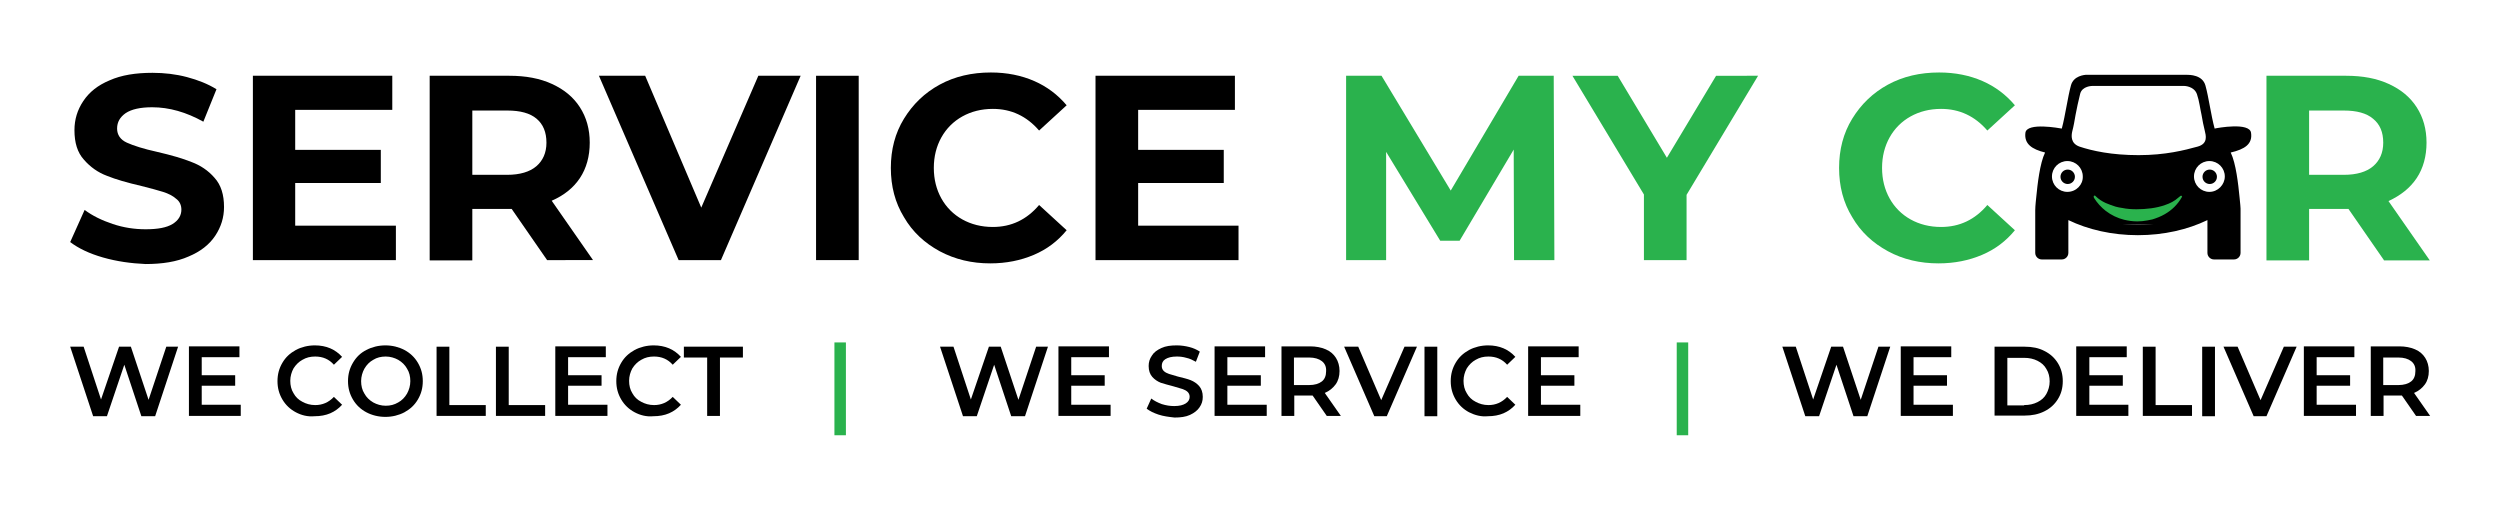
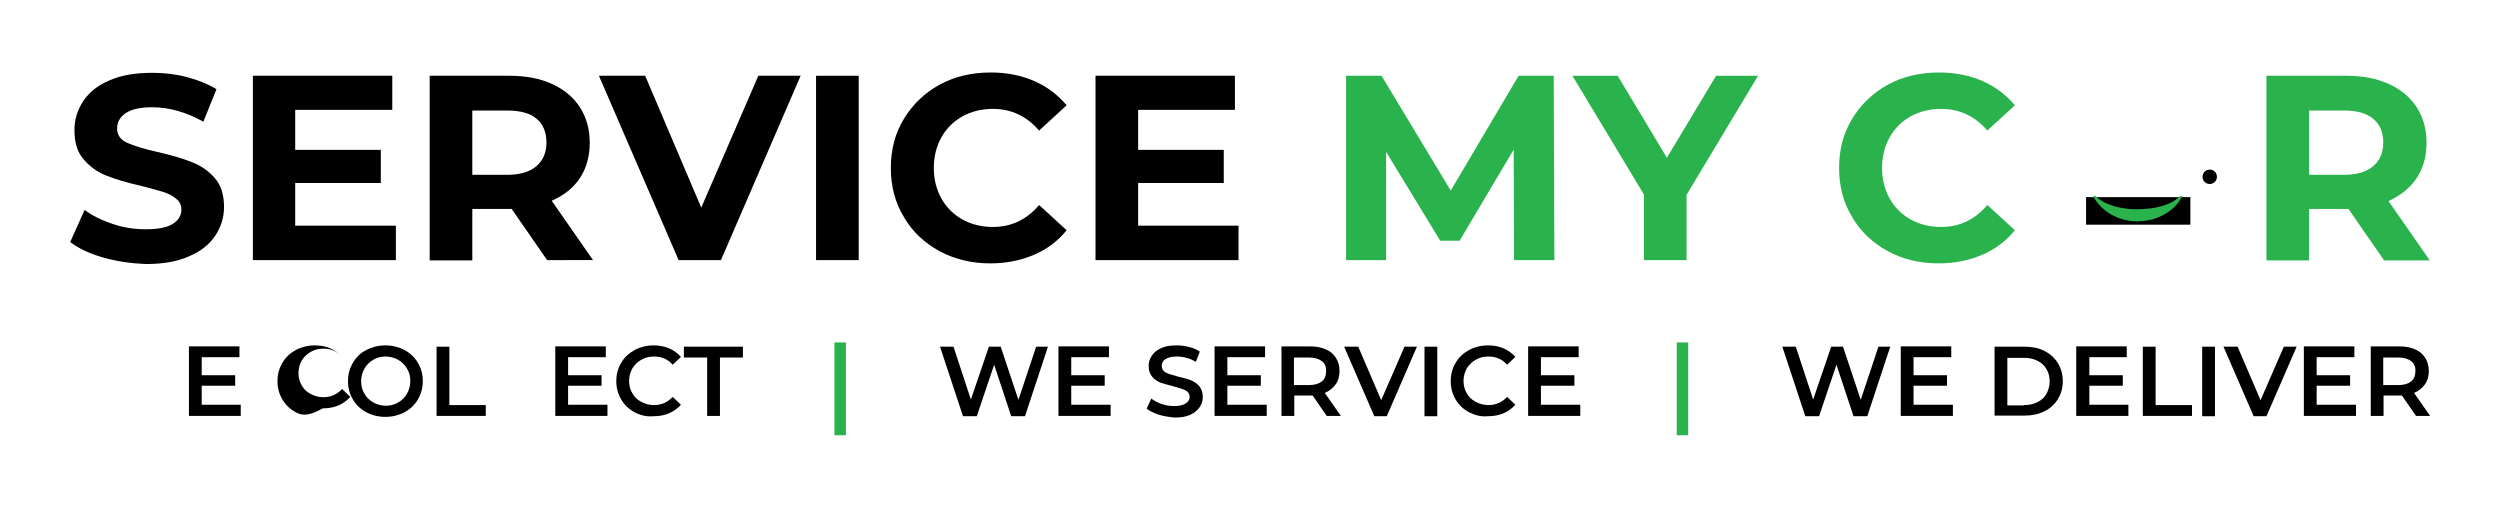
<svg xmlns="http://www.w3.org/2000/svg" version="1.1" id="Layer_1" x="0px" y="0px" viewBox="0 0 762.2 154.8" style="enable-background:new 0 0 762.2 154.8;" xml:space="preserve">
  <style type="text/css">
	.st0{fill:#2AB24D;}
</style>
  <g>
    <g id="my_car_2_">
      <g id="car_1_">
-         <path d="M686.3,40.5c-0.4-3.3-10.3-1.5-11.1-1.3c-1.1-4-1.8-9.5-2.8-13.1c-0.9-3.3-4.8-3.3-5.9-3.3c-5.9,0-14.6,0-14.6,0     s-9.8,0-15.7,0c-0.7,0-4,0.3-4.8,3.2c-1,3.6-1.7,9.1-2.8,13.2c-0.6-0.1-10.7-2-11.1,1.3c-0.4,3.4,2,5,6,6     c-1.6,3.3-2.3,9.6-2.7,13.7c0,0-0.3,2.6-0.3,3.9v13c0,1.1,0.9,2,2,2h6.1c1.1,0,2-0.9,2-2v-10c6,2.9,13.3,4.6,21.2,4.6     c7.9,0,15.2-1.7,21.2-4.6v10c0,1.1,0.9,2,2,2h6.1c1.1,0,2-0.9,2-2v-13c0-0.1,0-0.3,0-0.4l0-0.1c0,0-0.1-1.8-0.3-3.4     c-0.4-4.1-1.1-10.4-2.7-13.7C684.4,45.5,686.8,43.9,686.3,40.5z M631.8,40c0.4-1.5,0.7-3.2,1-5c0.3-1.7,0.9-4.4,1.4-6.4     c0.6-2.4,3.7-2.4,3.7-2.4h28c0,0,3,0,3.9,2.5c0.7,2,1,4.6,1.4,6.3c0.3,1.7,0.6,3.4,1,4.9c0.3,1.3,1.1,3.9-2.2,4.8     c-4,1.1-9.8,2.6-18,2.6c-8.2,0-14.1-1.3-18-2.6C631.2,43.7,631.5,41.3,631.8,40z M630.3,58.5c-2.6,0-4.7-2.1-4.7-4.7     c0-2.6,2.1-4.7,4.7-4.7c2.6,0,4.7,2.1,4.7,4.7C635.1,56.3,633,58.5,630.3,58.5z M665.2,66.9c-4.2,1-8.7,1.6-13.2,1.6     c-4.5,0-9-0.5-13.2-1.6c-1.4-0.4-2.3-1.8-2-3.3c0.4-1.4,1.8-2.3,3.3-2c3.8,0.9,7.8,1.4,11.9,1.4c4.1,0,8.1-0.5,11.9-1.4     c1.5-0.4,2.9,0.5,3.3,2C667.5,65.1,666.6,66.6,665.2,66.9z M673.6,58.5c-2.6,0-4.7-2.1-4.7-4.7c0-2.6,2.1-4.7,4.7-4.7     c2.6,0,4.7,2.1,4.7,4.7C678.3,56.3,676.2,58.5,673.6,58.5z" />
        <rect x="636" y="60.1" width="31.8" height="8.4" />
-         <circle cx="630.4" cy="53.9" r="2.2" />
        <circle cx="673.7" cy="53.9" r="2.2" />
        <path class="st0" d="M665.2,60.1c-1.3,2.3-3.1,4-5.2,5.2c-1.2,0.7-2.5,1.2-3.8,1.6c-0.5,0.1-1,0.2-1.5,0.3     c-1,0.2-2.1,0.3-3.1,0.3c-1.4,0-2.7-0.2-4-0.5c-2-0.5-3.9-1.4-5.6-2.7c-1.4-1.1-2.6-2.4-3.6-4c-0.1-0.2-0.1-0.5,0-0.6     c0.1-0.1,0.4-0.1,0.5,0.1c0.9,0.9,2,1.6,3.1,2.1c1,0.4,2,0.8,3,1.1c0.7,0.2,1.3,0.3,2,0.4c1.4,0.3,2.9,0.4,4.4,0.4     c1.5,0,3-0.1,4.5-0.3c1.4-0.2,2.8-0.5,4.2-1c1.5-0.5,2.9-1.2,4.1-2.3c0.2-0.1,0.3-0.3,0.5-0.4c0.2-0.2,0.4-0.2,0.6,0.1     C665.2,59.9,665.2,60,665.2,60.1z" />
      </g>
      <g>
        <path class="st0" d="M461.6,79.3l-0.1-33.7L445,73.4h-5.9l-16.5-27.1v33h-12.2V23.1h10.8l21.1,35l20.7-35h10.7l0.2,56.2H461.6z" />
        <path class="st0" d="M514.2,59.4v19.9h-13V59.3l-21.8-36.2h13.8l15,25l15-25H536L514.2,59.4z" />
        <path class="st0" d="M575.6,76.6c-4.6-2.5-8.3-5.9-10.9-10.4c-2.7-4.4-4-9.4-4-15c0-5.6,1.3-10.6,4-15c2.7-4.4,6.3-7.9,10.9-10.4     c4.6-2.5,9.8-3.7,15.6-3.7c4.9,0,9.3,0.9,13.2,2.6c3.9,1.7,7.2,4.2,9.9,7.4l-8.4,7.7c-3.8-4.4-8.5-6.6-14.1-6.6     c-3.5,0-6.6,0.8-9.3,2.3c-2.7,1.5-4.9,3.7-6.4,6.4c-1.5,2.7-2.3,5.8-2.3,9.3c0,3.5,0.8,6.6,2.3,9.3c1.5,2.7,3.7,4.9,6.4,6.4     c2.7,1.5,5.8,2.3,9.3,2.3c5.6,0,10.3-2.2,14.1-6.7l8.4,7.7c-2.7,3.3-6,5.8-10,7.5c-4,1.7-8.4,2.6-13.3,2.6     C585.4,80.3,580.2,79.1,575.6,76.6z" />
        <path class="st0" d="M726.8,79.3L716,63.7h-0.6H704v15.7h-13V23.1h24.3c5,0,9.3,0.8,13,2.5c3.7,1.7,6.5,4,8.5,7.1     c2,3.1,3,6.7,3,10.8s-1,7.8-3,10.8c-2,3-4.9,5.3-8.6,7l12.6,18.1H726.8z M723.5,36.2c-2-1.7-5-2.5-8.9-2.5H704v19.6h10.6     c3.9,0,6.9-0.9,8.9-2.6c2-1.7,3.1-4.1,3.1-7.2C726.6,40.3,725.6,37.9,723.5,36.2z" />
      </g>
    </g>
    <g>
      <path d="M31.4,78.5c-4.2-1.2-7.5-2.8-10-4.7l4.4-9.8c2.4,1.8,5.3,3.2,8.6,4.3c3.3,1.1,6.6,1.6,10,1.6c3.7,0,6.4-0.5,8.2-1.6    c1.8-1.1,2.7-2.6,2.7-4.4c0-1.3-0.5-2.5-1.6-3.3c-1-0.9-2.4-1.6-4-2.1c-1.6-0.5-3.8-1.1-6.6-1.8c-4.3-1-7.8-2-10.5-3.1    c-2.7-1-5.1-2.7-7-4.9c-2-2.2-2.9-5.2-2.9-9c0-3.3,0.9-6.2,2.7-8.9c1.8-2.7,4.4-4.8,8-6.3c3.6-1.6,7.9-2.3,13.1-2.3    c3.6,0,7.1,0.4,10.5,1.3c3.4,0.9,6.4,2.1,9,3.7l-4,9.9c-5.2-2.9-10.4-4.4-15.6-4.4c-3.6,0-6.3,0.6-8.1,1.8    c-1.7,1.2-2.6,2.7-2.6,4.7c0,1.9,1,3.4,3,4.3c2,0.9,5.1,1.9,9.2,2.8c4.3,1,7.8,2,10.5,3.1c2.7,1,5.1,2.6,7,4.8    c2,2.2,2.9,5.2,2.9,8.9c0,3.2-0.9,6.1-2.7,8.8c-1.8,2.7-4.5,4.8-8.1,6.3c-3.6,1.6-8,2.3-13.1,2.3C39.9,80.3,35.6,79.7,31.4,78.5z" />
      <path d="M120.7,68.9v10.4H77.1V23.1h42.5v10.4H90v12.2h26.1v10.1H90v13H120.7z" />
      <path d="M166.8,79.3L156,63.7h-0.6H144v15.7h-13V23.1h24.3c5,0,9.3,0.8,13,2.5c3.7,1.7,6.5,4,8.5,7.1c2,3.1,3,6.7,3,10.8    s-1,7.8-3,10.8c-2,3-4.9,5.3-8.6,6.9l12.6,18.1H166.8z M163.6,36.2c-2-1.7-5-2.5-8.9-2.5H144v19.6h10.6c3.9,0,6.9-0.9,8.9-2.6    c2-1.7,3.1-4.1,3.1-7.2C166.6,40.3,165.6,37.9,163.6,36.2z" />
      <path d="M244.1,23.1l-24.3,56.2h-12.9l-24.3-56.2h14.1l17.1,40.2l17.4-40.2H244.1z" />
      <path d="M248.8,23.1h13v56.2h-13V23.1z" />
      <path d="M286.5,76.6c-4.6-2.5-8.3-5.9-10.9-10.4c-2.7-4.4-4-9.4-4-15c0-5.6,1.3-10.6,4-15c2.7-4.4,6.3-7.9,10.9-10.4    c4.6-2.5,9.8-3.7,15.6-3.7c4.9,0,9.3,0.9,13.2,2.6c3.9,1.7,7.2,4.2,9.9,7.4l-8.4,7.7c-3.8-4.4-8.5-6.6-14.1-6.6    c-3.5,0-6.6,0.8-9.3,2.3c-2.7,1.5-4.9,3.7-6.4,6.4c-1.5,2.7-2.3,5.8-2.3,9.3c0,3.5,0.8,6.6,2.3,9.3s3.7,4.9,6.4,6.4    c2.7,1.5,5.8,2.3,9.3,2.3c5.6,0,10.3-2.2,14.1-6.7l8.4,7.7c-2.7,3.3-6,5.8-10,7.5c-4,1.7-8.4,2.6-13.3,2.6    C296.3,80.3,291.2,79.1,286.5,76.6z" />
      <path d="M377.6,68.9v10.4H334V23.1h42.5v10.4H347v12.2h26.1v10.1H347v13H377.6z" />
    </g>
    <g>
-       <path d="M54.3,105.7l-7,21.2h-4.2l-5.2-15.7l-5.3,15.7h-4.2l-7-21.2h4.1l5.3,16.1l5.5-16.1h3.6l5.4,16.2l5.4-16.2H54.3z" />
      <path d="M73.4,123.5v3.3H57.6v-21.2H73v3.3H61.5v5.5h10.2v3.2H61.5v5.8H73.4z" />
-       <path d="M90.2,125.7c-1.7-0.9-3.1-2.2-4.1-3.9c-1-1.7-1.5-3.5-1.5-5.6c0-2.1,0.5-3.9,1.5-5.6c1-1.7,2.3-2.9,4.1-3.9    c1.7-0.9,3.7-1.4,5.8-1.4c1.7,0,3.3,0.3,4.7,0.9c1.4,0.6,2.6,1.5,3.6,2.6l-2.5,2.4c-1.5-1.7-3.4-2.5-5.7-2.5c-1.5,0-2.7,0.3-3.9,1    c-1.1,0.6-2,1.5-2.7,2.6c-0.6,1.1-1,2.4-1,3.8s0.3,2.7,1,3.8c0.6,1.1,1.5,2,2.7,2.6c1.1,0.6,2.4,1,3.9,1c2.2,0,4.1-0.8,5.7-2.5    l2.5,2.4c-1,1.1-2.2,2-3.6,2.6s-3,0.9-4.8,0.9C93.8,127.1,91.9,126.6,90.2,125.7z" />
+       <path d="M90.2,125.7c-1.7-0.9-3.1-2.2-4.1-3.9c-1-1.7-1.5-3.5-1.5-5.6c0-2.1,0.5-3.9,1.5-5.6c1-1.7,2.3-2.9,4.1-3.9    c1.7-0.9,3.7-1.4,5.8-1.4c1.7,0,3.3,0.3,4.7,0.9c1.4,0.6,2.6,1.5,3.6,2.6c-1.5-1.7-3.4-2.5-5.7-2.5c-1.5,0-2.7,0.3-3.9,1    c-1.1,0.6-2,1.5-2.7,2.6c-0.6,1.1-1,2.4-1,3.8s0.3,2.7,1,3.8c0.6,1.1,1.5,2,2.7,2.6c1.1,0.6,2.4,1,3.9,1c2.2,0,4.1-0.8,5.7-2.5    l2.5,2.4c-1,1.1-2.2,2-3.6,2.6s-3,0.9-4.8,0.9C93.8,127.1,91.9,126.6,90.2,125.7z" />
      <path d="M111.7,125.7c-1.7-0.9-3.1-2.2-4.1-3.9c-1-1.7-1.5-3.5-1.5-5.6s0.5-3.9,1.5-5.6c1-1.7,2.3-3,4.1-3.9    c1.7-0.9,3.7-1.4,5.8-1.4s4.1,0.5,5.8,1.4c1.7,0.9,3.1,2.2,4.1,3.9c1,1.7,1.5,3.5,1.5,5.6c0,2.1-0.5,3.9-1.5,5.6    c-1,1.7-2.3,2.9-4.1,3.9c-1.7,0.9-3.7,1.4-5.8,1.4S113.4,126.6,111.7,125.7z M121.4,122.7c1.1-0.6,2-1.5,2.7-2.7    c0.6-1.1,1-2.4,1-3.8c0-1.4-0.3-2.7-1-3.8c-0.6-1.1-1.5-2-2.7-2.7c-1.1-0.6-2.4-1-3.8-1c-1.4,0-2.7,0.3-3.8,1    c-1.1,0.6-2,1.5-2.7,2.7c-0.6,1.1-1,2.4-1,3.8c0,1.4,0.3,2.7,1,3.8c0.6,1.1,1.5,2,2.7,2.7c1.1,0.6,2.4,1,3.8,1    C119,123.7,120.2,123.4,121.4,122.7z" />
      <path d="M133.1,105.7h3.9v17.8h11.1v3.3h-15V105.7z" />
-       <path d="M151.2,105.7h3.9v17.8h11.1v3.3h-15V105.7z" />
      <path d="M185.2,123.5v3.3h-15.9v-21.2h15.4v3.3h-11.5v5.5h10.2v3.2h-10.2v5.8H185.2z" />
      <path d="M193.5,125.7c-1.7-0.9-3.1-2.2-4.1-3.9c-1-1.7-1.5-3.5-1.5-5.6c0-2.1,0.5-3.9,1.5-5.6c1-1.7,2.3-2.9,4.1-3.9    c1.7-0.9,3.7-1.4,5.8-1.4c1.7,0,3.3,0.3,4.7,0.9s2.6,1.5,3.6,2.6l-2.5,2.4c-1.5-1.7-3.4-2.5-5.7-2.5c-1.5,0-2.7,0.3-3.9,1    c-1.1,0.6-2,1.5-2.7,2.6c-0.6,1.1-1,2.4-1,3.8s0.3,2.7,1,3.8c0.6,1.1,1.5,2,2.7,2.6c1.1,0.6,2.4,1,3.9,1c2.2,0,4.1-0.8,5.7-2.5    l2.5,2.4c-1,1.1-2.2,2-3.6,2.6c-1.4,0.6-3,0.9-4.8,0.9C197.1,127.1,195.2,126.6,193.5,125.7z" />
      <path d="M215.5,109h-7v-3.3h18v3.3h-7v17.8h-3.9V109z" />
      <path class="st0" d="M254.4,104.4h3.5v28.3h-3.5V104.4z" />
      <path d="M319.5,105.7l-7,21.2h-4.2l-5.2-15.7l-5.3,15.7h-4.2l-7-21.2h4.1l5.3,16.1l5.5-16.1h3.6l5.4,16.2l5.4-16.2H319.5z" />
      <path d="M338.6,123.5v3.3h-15.9v-21.2h15.4v3.3h-11.5v5.5h10.2v3.2h-10.2v5.8H338.6z" />
      <path d="M353.2,126.4c-1.5-0.5-2.7-1.1-3.6-1.8l1.4-3.1c0.9,0.7,1.9,1.2,3.2,1.7c1.3,0.4,2.5,0.6,3.8,0.6c1.6,0,2.7-0.3,3.5-0.8    c0.8-0.5,1.2-1.2,1.2-2c0-0.6-0.2-1.1-0.6-1.5c-0.4-0.4-1-0.7-1.6-0.9c-0.7-0.2-1.6-0.5-2.7-0.8c-1.6-0.4-2.9-0.8-3.9-1.1    c-1-0.4-1.9-1-2.6-1.8c-0.7-0.8-1.1-1.9-1.1-3.3c0-1.2,0.3-2.2,1-3.2c0.6-1,1.6-1.7,2.9-2.3c1.3-0.6,2.8-0.8,4.7-0.8    c1.3,0,2.6,0.2,3.8,0.5c1.2,0.3,2.3,0.8,3.2,1.4l-1.2,3.1c-0.9-0.5-1.9-1-2.9-1.2c-1-0.3-2-0.4-2.9-0.4c-1.6,0-2.7,0.3-3.5,0.8    c-0.8,0.5-1.1,1.2-1.1,2.1c0,0.6,0.2,1.1,0.6,1.5c0.4,0.4,1,0.7,1.6,0.9c0.7,0.2,1.6,0.5,2.7,0.8c1.6,0.4,2.9,0.7,3.9,1.1    c1,0.4,1.9,1,2.6,1.8c0.7,0.8,1.1,1.9,1.1,3.3c0,1.2-0.3,2.2-1,3.2c-0.6,0.9-1.6,1.7-2.9,2.3c-1.3,0.6-2.9,0.8-4.7,0.8    C356.3,127.1,354.7,126.9,353.2,126.4z" />
      <path d="M386.2,123.5v3.3h-15.9v-21.2h15.4v3.3h-11.5v5.5h10.2v3.2h-10.2v5.8H386.2z" />
      <path d="M404.5,126.8l-4.3-6.2c-0.2,0-0.5,0-0.8,0h-4.8v6.2h-3.9v-21.2h8.7c1.8,0,3.4,0.3,4.8,0.9s2.4,1.5,3.1,2.6    c0.7,1.1,1.1,2.5,1.1,4c0,1.6-0.4,3-1.2,4.1c-0.8,1.1-1.9,2-3.3,2.6l4.9,7H404.5z M403,110.1c-0.9-0.7-2.2-1.1-3.9-1.1h-4.6v8.4    h4.6c1.7,0,3-0.4,3.9-1.1c0.9-0.7,1.3-1.8,1.3-3.1C404.4,111.8,403.9,110.8,403,110.1z" />
      <path d="M432,105.7l-9.2,21.2H419l-9.2-21.2h4.3l7,16.3l7.1-16.3H432z" />
      <path d="M434.3,105.7h3.9v21.2h-3.9V105.7z" />
      <path d="M447.9,125.7c-1.7-0.9-3.1-2.2-4.1-3.9c-1-1.7-1.5-3.5-1.5-5.6c0-2.1,0.5-3.9,1.5-5.6c1-1.7,2.3-2.9,4.1-3.9    c1.7-0.9,3.7-1.4,5.8-1.4c1.7,0,3.3,0.3,4.7,0.9c1.4,0.6,2.6,1.5,3.6,2.6l-2.5,2.4c-1.5-1.7-3.4-2.5-5.7-2.5c-1.5,0-2.7,0.3-3.9,1    c-1.1,0.6-2,1.5-2.7,2.6c-0.6,1.1-1,2.4-1,3.8s0.3,2.7,1,3.8c0.6,1.1,1.5,2,2.7,2.6c1.1,0.6,2.4,1,3.9,1c2.2,0,4.1-0.8,5.7-2.5    l2.5,2.4c-1,1.1-2.2,2-3.6,2.6c-1.4,0.6-3,0.9-4.8,0.9C451.6,127.1,449.7,126.6,447.9,125.7z" />
      <path d="M481.8,123.5v3.3h-15.9v-21.2h15.4v3.3h-11.5v5.5H480v3.2h-10.2v5.8H481.8z" />
      <path class="st0" d="M511.2,104.4h3.5v28.3h-3.5V104.4z" />
      <path d="M576.3,105.7l-7,21.2h-4.2l-5.2-15.7l-5.3,15.7h-4.2l-7-21.2h4.1l5.3,16.1l5.5-16.1h3.6l5.4,16.2l5.4-16.2H576.3z" />
      <path d="M595.4,123.5v3.3h-15.9v-21.2h15.4v3.3h-11.5v5.5h10.2v3.2h-10.2v5.8H595.4z" />
      <path d="M608.1,105.7h9.2c2.3,0,4.3,0.4,6,1.3c1.8,0.9,3.1,2.1,4.1,3.7c1,1.6,1.5,3.5,1.5,5.5c0,2.1-0.5,3.9-1.5,5.5    c-1,1.6-2.3,2.8-4.1,3.7c-1.8,0.9-3.8,1.3-6,1.3h-9.2V105.7z M617.1,123.5c1.6,0,2.9-0.3,4.1-0.9c1.2-0.6,2.1-1.4,2.7-2.5    c0.6-1.1,1-2.4,1-3.8s-0.3-2.7-1-3.8c-0.6-1.1-1.5-1.9-2.7-2.5c-1.2-0.6-2.5-0.9-4.1-0.9H612v14.5H617.1z" />
      <path d="M648.9,123.5v3.3H633v-21.2h15.4v3.3H637v5.5h10.2v3.2H637v5.8H648.9z" />
      <path d="M653.3,105.7h3.9v17.8h11.1v3.3h-15V105.7z" />
      <path d="M671.4,105.7h3.9v21.2h-3.9V105.7z" />
      <path d="M700.2,105.7l-9.2,21.2h-3.9l-9.2-21.2h4.3l7,16.3l7.1-16.3H700.2z" />
      <path d="M718.3,123.5v3.3h-15.9v-21.2h15.4v3.3h-11.5v5.5h10.2v3.2h-10.2v5.8H718.3z" />
      <path d="M736.6,126.8l-4.3-6.2c-0.2,0-0.5,0-0.8,0h-4.8v6.2h-3.9v-21.2h8.7c1.8,0,3.4,0.3,4.8,0.9s2.4,1.5,3.1,2.6    c0.7,1.1,1.1,2.5,1.1,4c0,1.6-0.4,3-1.2,4.1c-0.8,1.1-1.9,2-3.3,2.6l4.9,7H736.6z M735.1,110.1c-0.9-0.7-2.2-1.1-3.9-1.1h-4.6v8.4    h4.6c1.7,0,3-0.4,3.9-1.1c0.9-0.7,1.3-1.8,1.3-3.1C736.5,111.8,736,110.8,735.1,110.1z" />
    </g>
  </g>
  <g>
</g>
  <g>
</g>
  <g>
</g>
  <g>
</g>
  <g>
</g>
  <g>
</g>
</svg>